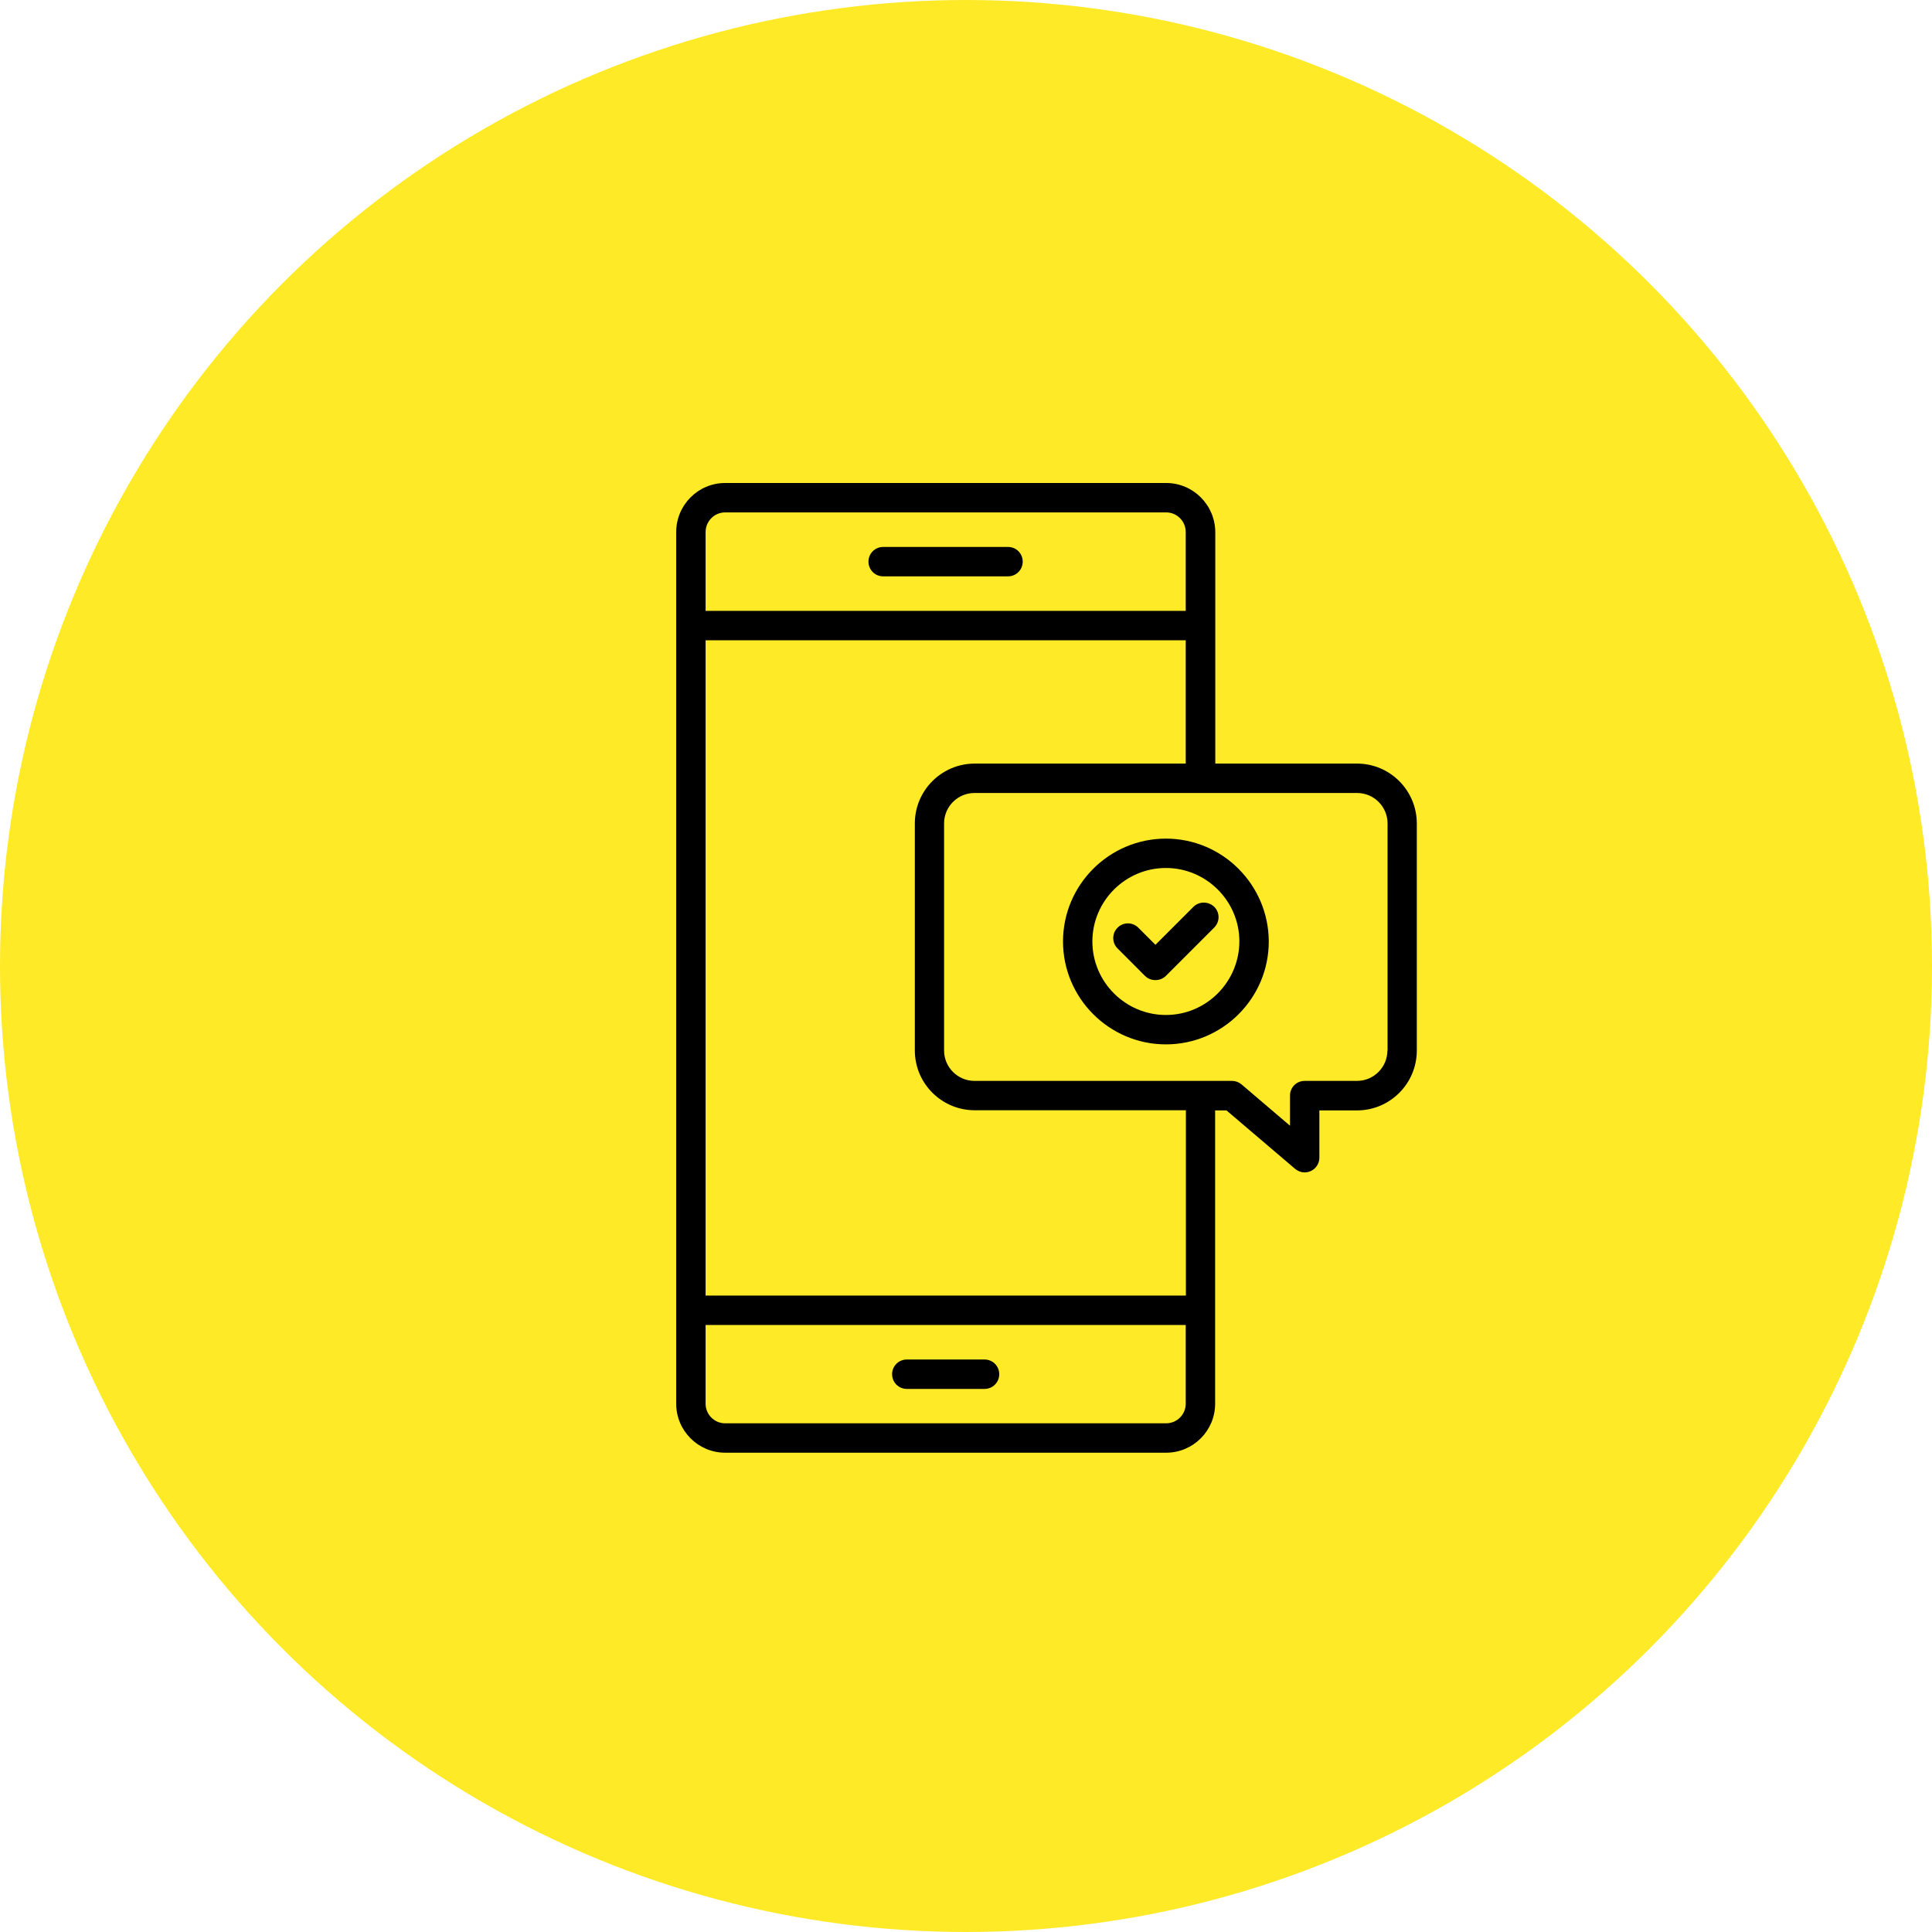
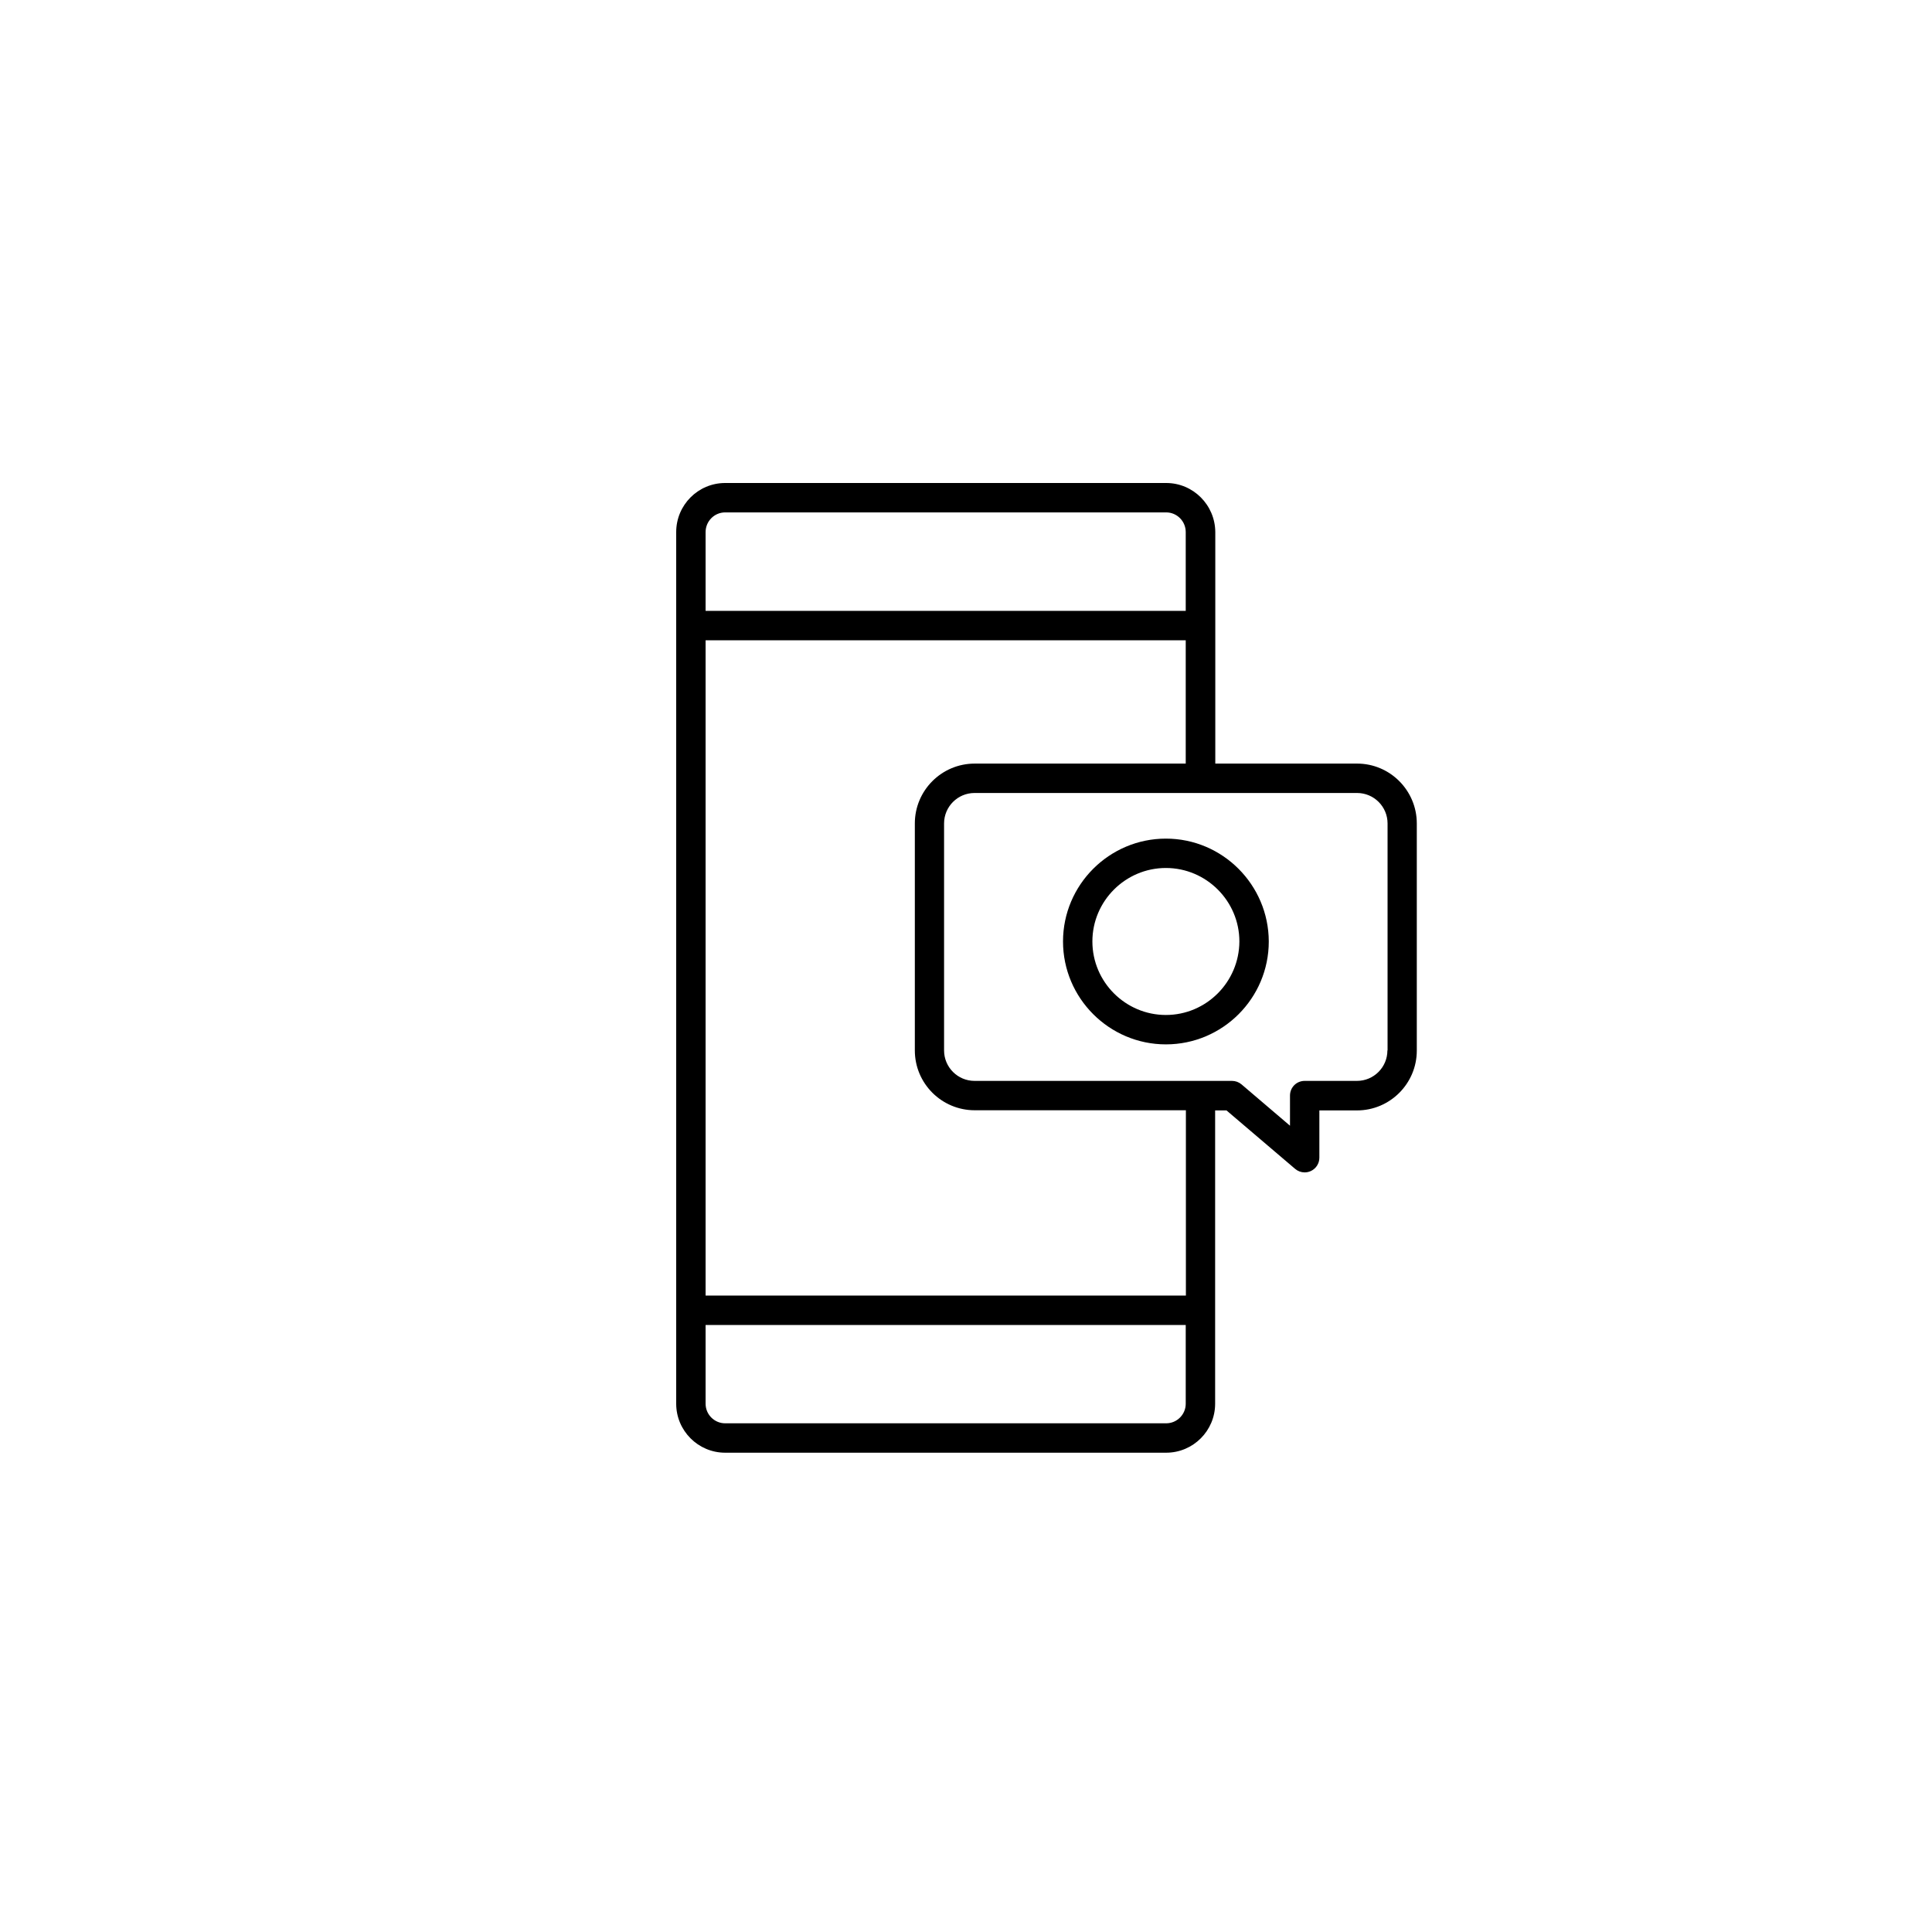
<svg xmlns="http://www.w3.org/2000/svg" width="60" height="60" viewBox="0 0 60 60" fill="none">
-   <circle cx="30" cy="30" r="30" fill="#FFEA28" />
-   <path d="M28.162 43.134H30.576C30.83 43.134 31.032 42.931 31.032 42.677C31.032 42.423 30.83 42.221 30.576 42.221H28.162C27.908 42.221 27.705 42.423 27.705 42.677C27.705 42.931 27.908 43.134 28.162 43.134ZM31.305 16.986H27.428C27.174 16.986 26.971 17.188 26.971 17.442C26.971 17.696 27.174 17.899 27.428 17.899H31.305C31.559 17.899 31.761 17.696 31.761 17.442C31.761 17.188 31.559 16.986 31.305 16.986Z" fill="black" />
  <path d="M42.146 23.714H37.742V19.428V16.524C37.737 15.682 37.055 15 36.217 15H22.52C21.682 15 21 15.682 21 16.524V43.595C21 44.432 21.682 45.115 22.52 45.115H36.217C37.055 45.115 37.737 44.432 37.737 43.595V40.696V34.485H38.09L40.222 36.301C40.306 36.372 40.41 36.41 40.518 36.41C40.584 36.41 40.65 36.395 40.711 36.367C40.871 36.292 40.974 36.132 40.974 35.953V34.485H42.141C43.167 34.485 44 33.652 44 32.626V25.573C44 24.547 43.167 23.714 42.146 23.714ZM21.913 16.524C21.913 16.186 22.186 15.913 22.52 15.913H36.217C36.551 15.913 36.824 16.186 36.824 16.524V18.971H21.913V16.524ZM36.824 43.595C36.824 43.929 36.551 44.202 36.217 44.202H22.52C22.186 44.202 21.913 43.929 21.913 43.595V41.148H36.824V43.595ZM36.824 40.235H21.913V19.884H36.824V23.714H30.27C29.244 23.714 28.411 24.547 28.411 25.573V32.622C28.411 33.648 29.244 34.48 30.27 34.48H36.829V40.235H36.824ZM43.087 32.622C43.087 33.144 42.664 33.568 42.141 33.568H40.518C40.264 33.568 40.062 33.77 40.062 34.024V34.96L38.556 33.676C38.471 33.605 38.368 33.568 38.259 33.568H37.285H37.281H37.276H30.265C29.743 33.568 29.319 33.144 29.319 32.622V25.573C29.319 25.051 29.743 24.627 30.265 24.627H42.146C42.668 24.627 43.092 25.051 43.092 25.573V32.622H43.087Z" fill="black" />
  <path d="M36.208 26.044C34.448 26.044 33.013 27.479 33.013 29.238C33.013 30.998 34.448 32.434 36.208 32.434C37.968 32.434 39.403 31.003 39.403 29.238C39.398 27.479 37.968 26.044 36.208 26.044ZM36.208 31.521C34.951 31.521 33.925 30.495 33.925 29.238C33.925 27.982 34.951 26.956 36.208 26.956C37.464 26.956 38.49 27.982 38.49 29.238C38.485 30.495 37.464 31.521 36.208 31.521Z" fill="black" />
-   <path d="M37.059 28.166L35.883 29.342L35.351 28.81C35.172 28.631 34.885 28.631 34.707 28.81C34.528 28.989 34.528 29.276 34.707 29.455L35.558 30.307C35.648 30.396 35.765 30.438 35.883 30.438C36.001 30.438 36.118 30.396 36.208 30.307L37.709 28.806C37.888 28.627 37.888 28.34 37.709 28.161C37.525 27.987 37.238 27.987 37.059 28.166Z" fill="black" />
</svg>